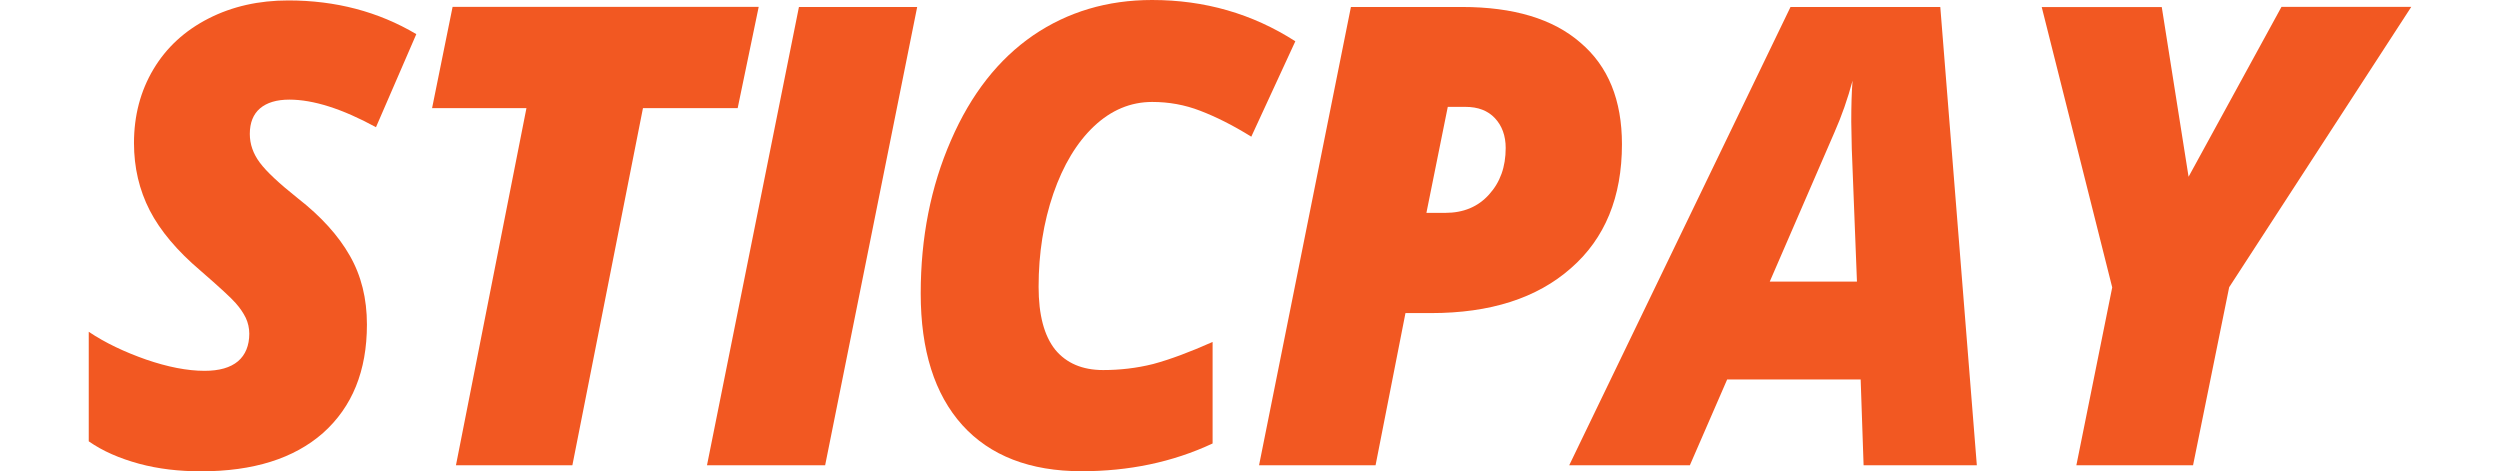
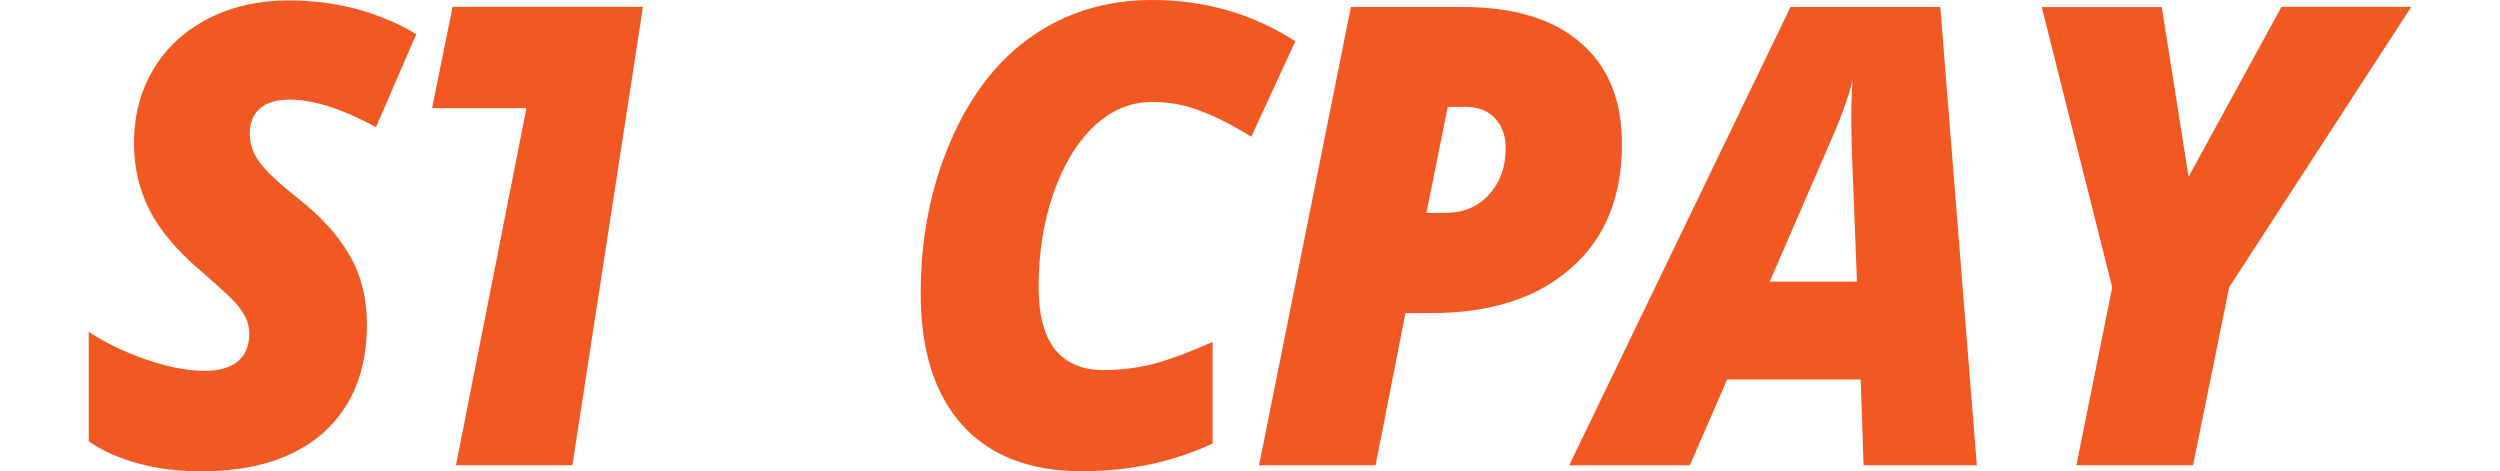
<svg xmlns="http://www.w3.org/2000/svg" enable-background="new 0 0.001 26.95 5.469" height="23px" id="Layer_1" version="1.1" viewBox="0 0.001 26.95 5.469" width="122px" x="0px" y="0px">
  <g>
    <path d="M3.228,3.767c0,0.537-0.17,0.955-0.509,1.258C2.38,5.323,1.908,5.47,1.303,5.47   c-0.254,0-0.493-0.027-0.719-0.088C0.357,5.32,0.163,5.236,0,5.122V3.851C0.192,3.98,0.415,4.085,0.665,4.173   c0.25,0.086,0.477,0.131,0.679,0.131c0.171,0,0.3-0.037,0.388-0.111c0.087-0.074,0.131-0.184,0.131-0.32   c0-0.063-0.014-0.127-0.041-0.184C1.793,3.63,1.754,3.573,1.704,3.517C1.653,3.458,1.517,3.333,1.296,3.141   c-0.27-0.229-0.466-0.462-0.588-0.698C0.586,2.205,0.525,1.945,0.525,1.661c0-0.318,0.075-0.604,0.226-0.857   c0.151-0.253,0.364-0.448,0.64-0.589c0.275-0.14,0.583-0.209,0.925-0.209c0.55,0,1.045,0.13,1.485,0.391l-0.468,1.08   c-0.394-0.215-0.729-0.32-1.005-0.32c-0.147,0-0.261,0.034-0.341,0.102C1.909,1.326,1.869,1.425,1.869,1.555   c0,0.119,0.039,0.23,0.116,0.333c0.077,0.104,0.224,0.241,0.44,0.413c0.271,0.211,0.473,0.435,0.604,0.666   C3.162,3.199,3.228,3.464,3.228,3.767z" fill="#F25822" />
-     <path d="M5.612,5.4H4.261l0.818-4.144H3.984l0.238-1.175h3.552L7.53,1.256H6.431L5.612,5.4z" fill="#F25822" />
-     <path d="M7.174,5.4l1.067-5.318h1.372L8.545,5.4H7.174z" fill="#F25822" />
+     <path d="M5.612,5.4H4.261l0.818-4.144H3.984l0.238-1.175h3.552H6.431L5.612,5.4z" fill="#F25822" />
    <path d="M12.34,1.184c-0.25,0-0.475,0.094-0.675,0.282c-0.2,0.189-0.357,0.45-0.472,0.782   c-0.114,0.333-0.171,0.692-0.171,1.081c0,0.326,0.064,0.568,0.193,0.73c0.129,0.156,0.314,0.236,0.556,0.236   c0.189,0,0.386-0.021,0.58-0.07c0.197-0.053,0.427-0.139,0.69-0.256v1.178c-0.468,0.219-0.976,0.322-1.521,0.322   c-0.598,0-1.062-0.18-1.383-0.535C9.814,4.575,9.654,4.066,9.654,3.406c0-0.647,0.116-1.238,0.351-1.776   c0.233-0.538,0.552-0.942,0.953-1.218c0.402-0.274,0.862-0.411,1.381-0.411c0.61,0,1.164,0.159,1.662,0.479L13.49,1.587   c-0.214-0.133-0.411-0.231-0.591-0.3C12.719,1.217,12.534,1.184,12.34,1.184z" fill="#F25822" />
    <path d="M17.791,1.675c0,0.611-0.196,1.093-0.592,1.438c-0.396,0.349-0.937,0.521-1.623,0.521h-0.297L14.932,5.4   h-1.352l1.066-5.318h1.289c0.598,0,1.057,0.138,1.373,0.413C17.633,0.77,17.791,1.164,17.791,1.675z M15.522,2.471h0.219   c0.209,0,0.379-0.069,0.508-0.213c0.129-0.142,0.193-0.32,0.193-0.54c0-0.143-0.043-0.258-0.125-0.346   c-0.082-0.087-0.195-0.131-0.342-0.131H15.77L15.522,2.471z" fill="#F25822" />
    <path d="M20.561,4.404h-1.549L18.579,5.4h-1.4l2.568-5.318h1.738L21.909,5.4h-1.314L20.561,4.404z M19.506,3.269   h1.012l-0.06-1.542l-0.006-0.313c0-0.182,0.004-0.341,0.015-0.477c-0.056,0.208-0.125,0.408-0.212,0.604L19.506,3.269z" fill="#F25822" />
    <path d="M24.366,2.052l1.078-1.971h1.506l-2.113,3.253L24.418,5.4h-1.354l0.416-2.064l-0.818-3.253h1.393   L24.366,2.052z" fill="#F25822" />
  </g>
</svg>